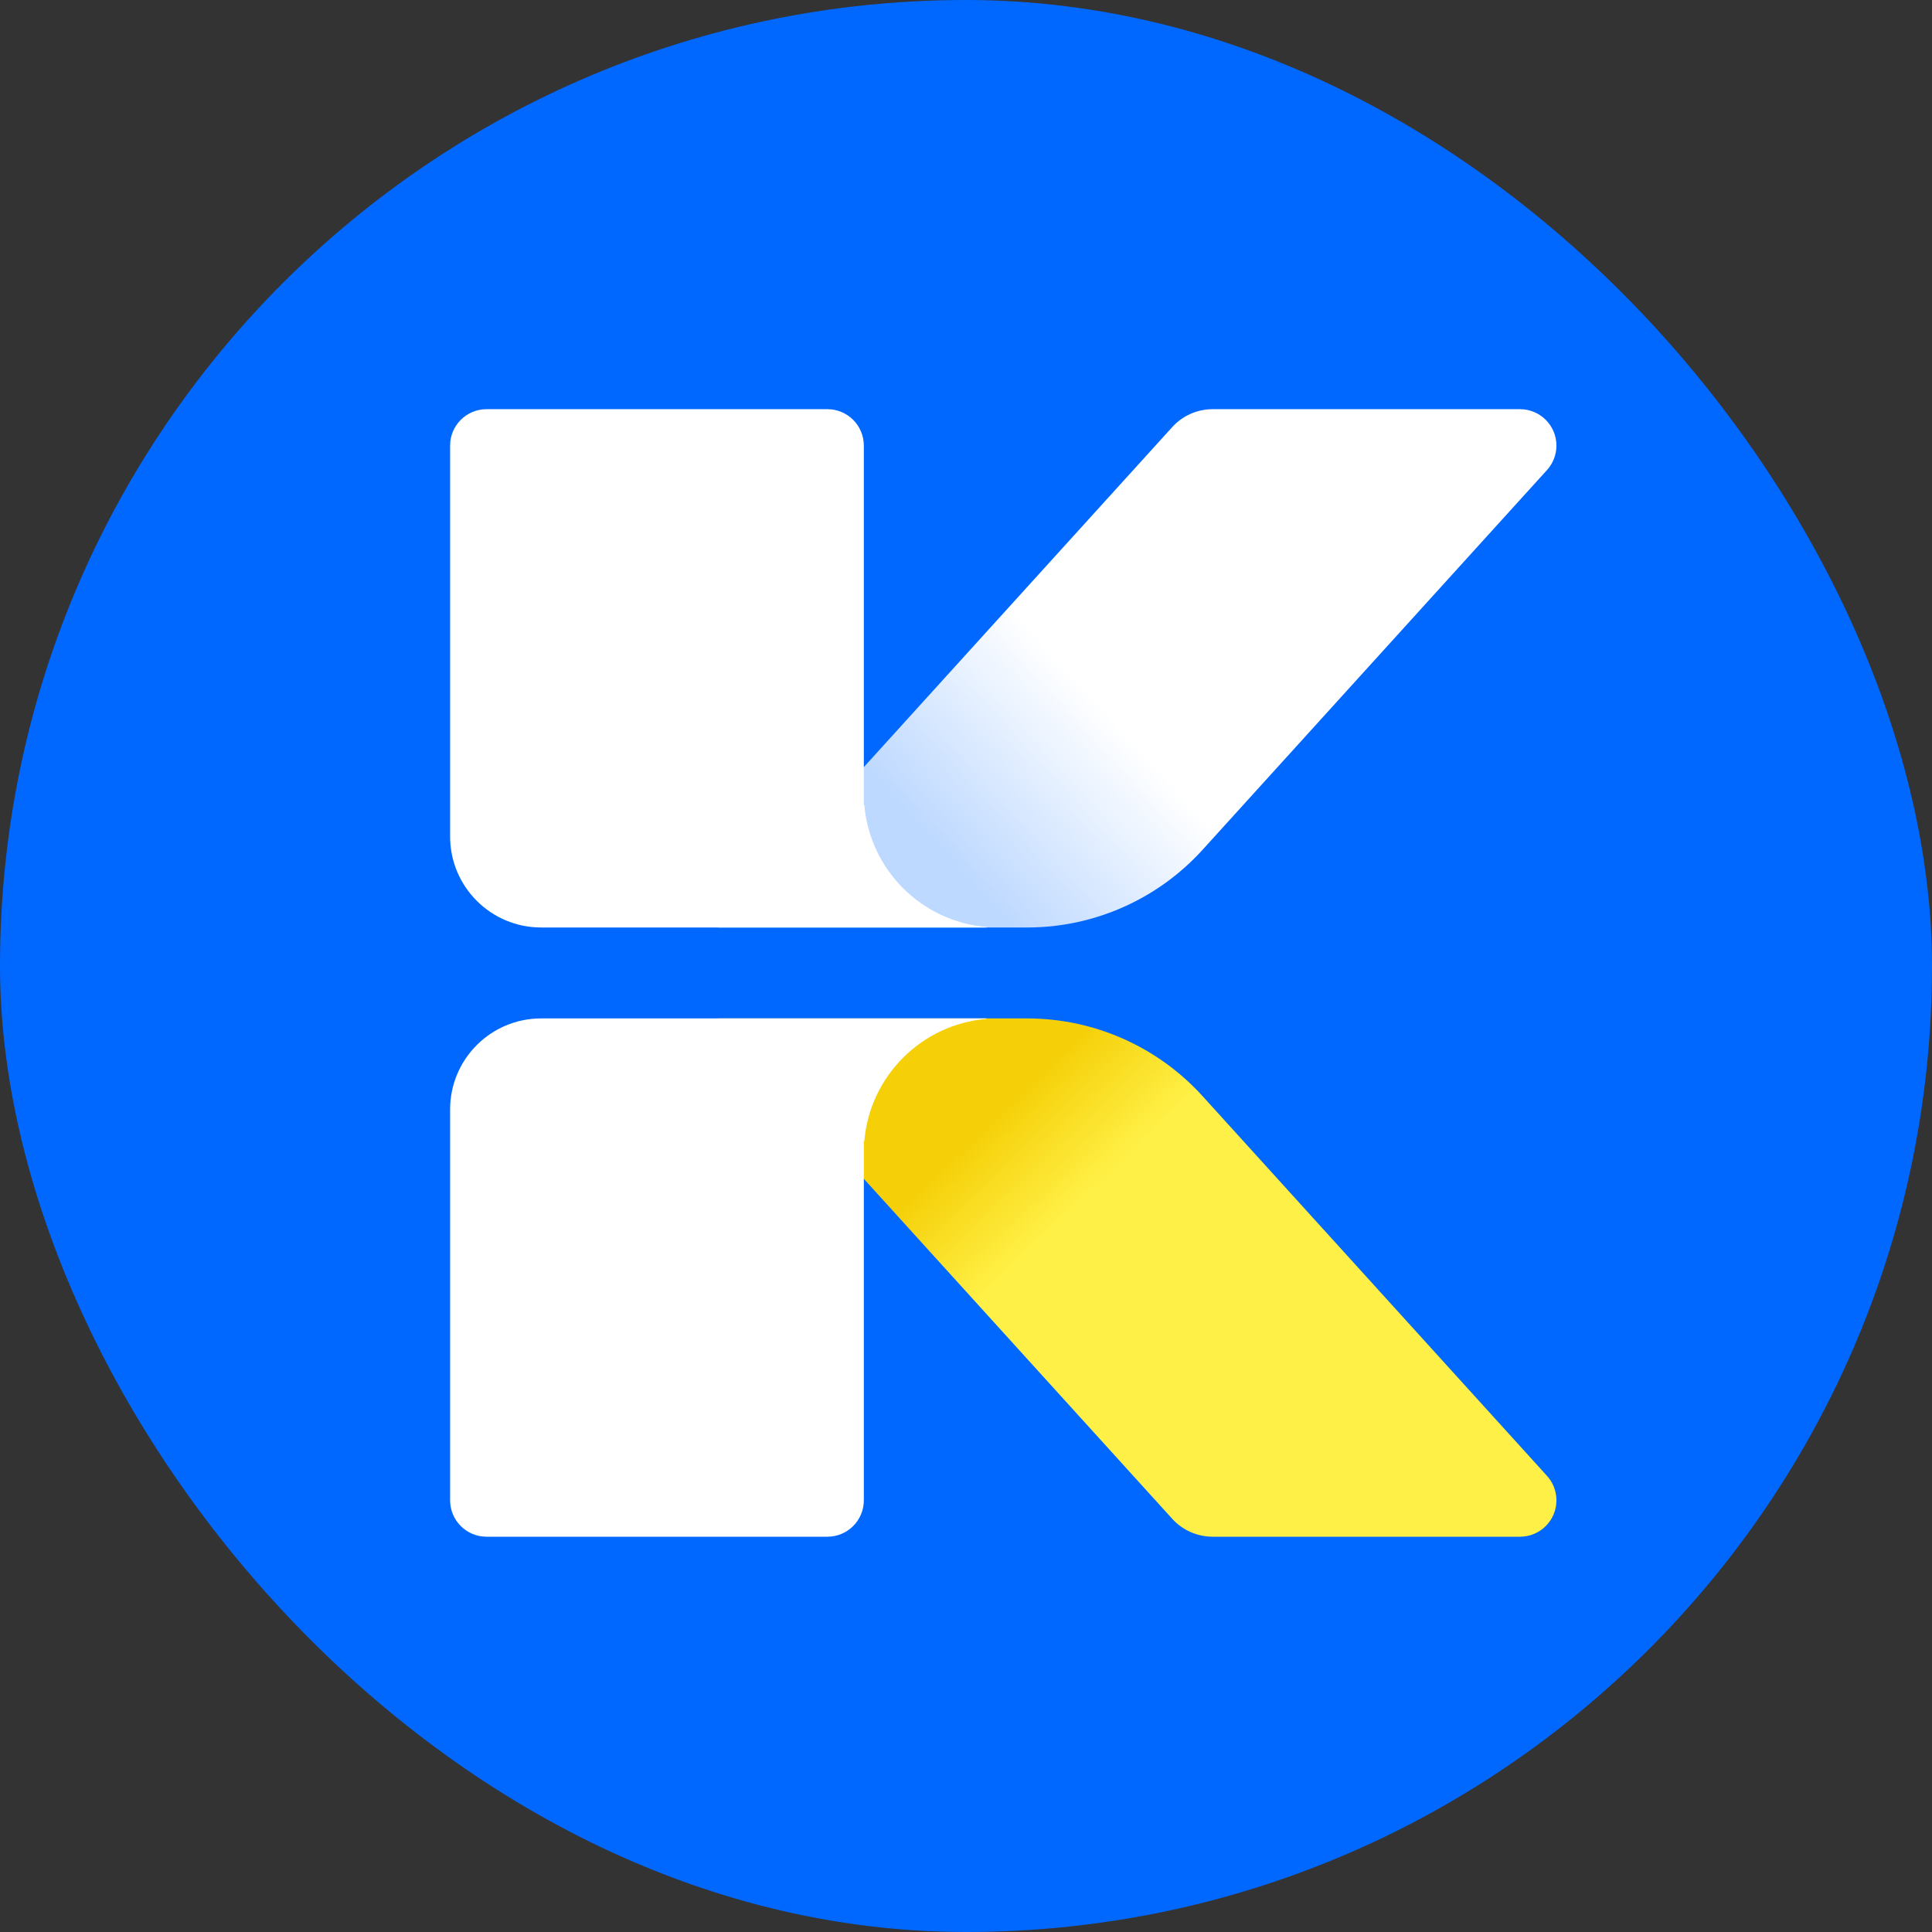
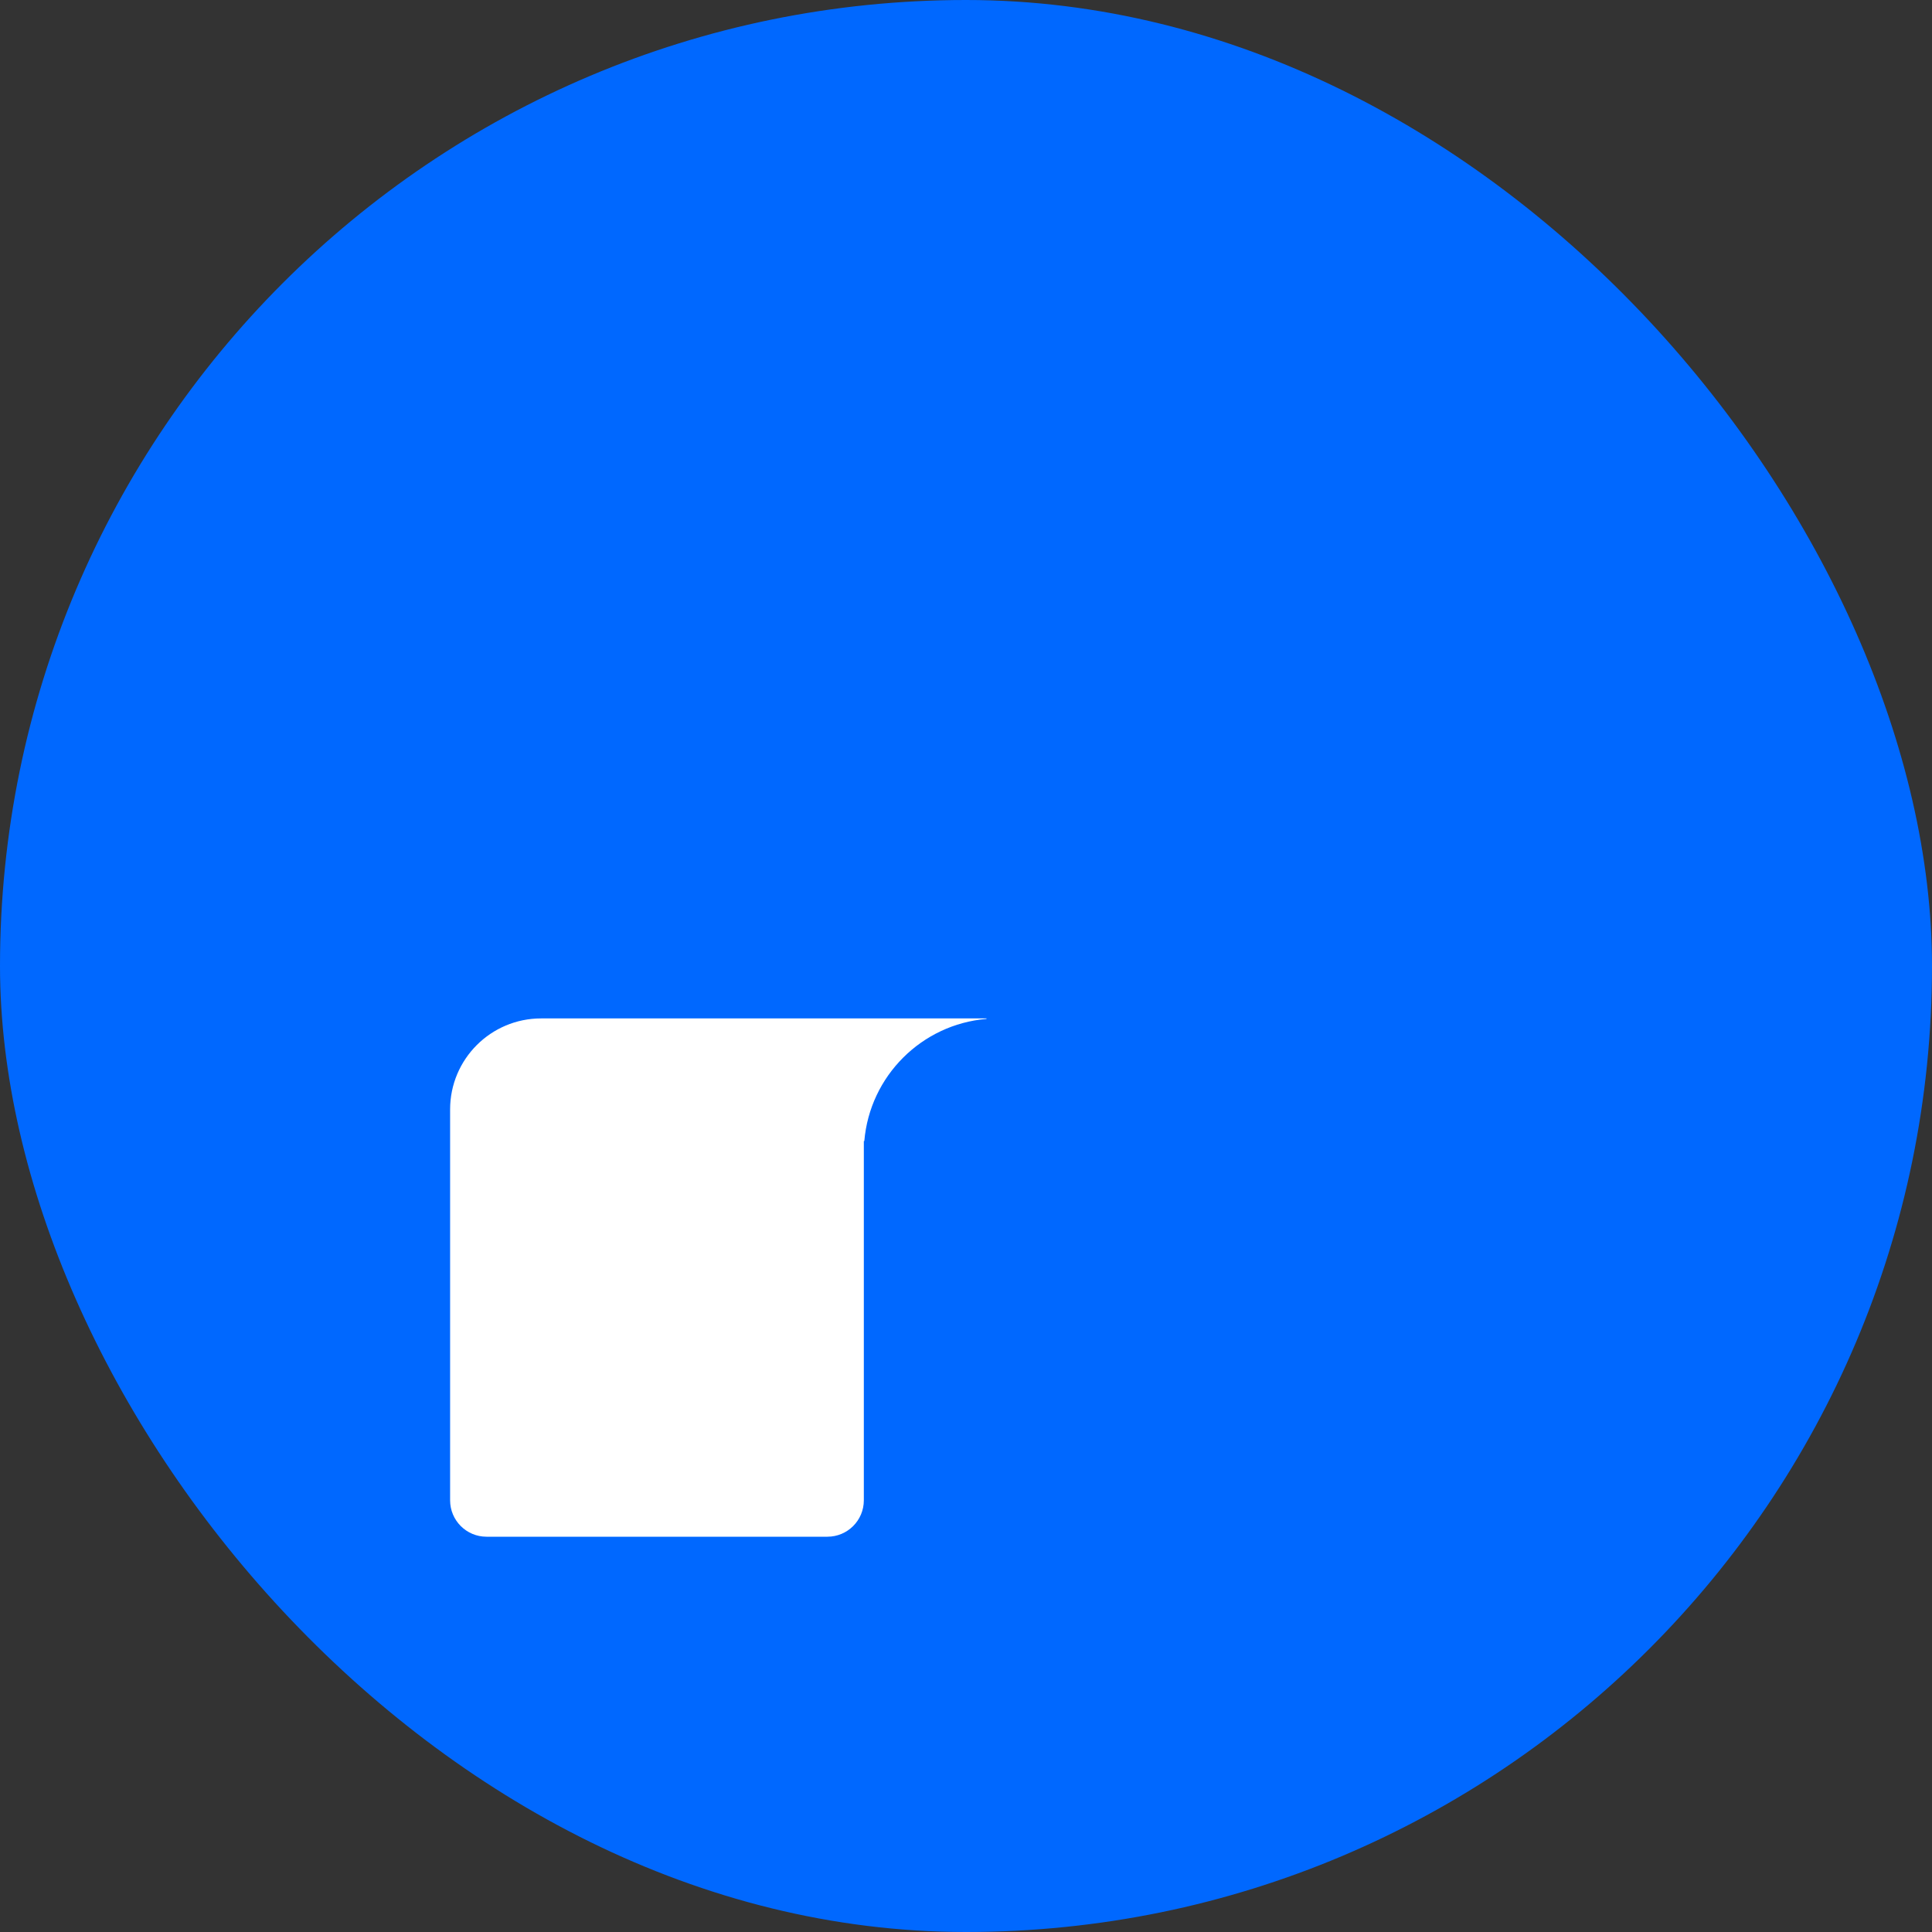
<svg xmlns="http://www.w3.org/2000/svg" width="120px" height="120px" viewBox="0 0 120 120" version="1.1">
  <rect x="0" y="0" width="120" height="120" fill="#333333" stroke="none" />
  <title>fanzhilogo-c</title>
  <defs>
    <linearGradient x1="16.924%" y1="67.194%" x2="42.981%" y2="52.592%" id="linearGradient-1">
      <stop stop-color="#BED9FF" offset="0%" />
      <stop stop-color="#FFFFFF" offset="100%" />
    </linearGradient>
    <linearGradient x1="74.964%" y1="32.806%" x2="23.263%" y2="65.425%" id="linearGradient-2">
      <stop stop-color="#FFF047" offset="0%" />
      <stop stop-color="#FFF047" offset="71.469%" />
      <stop stop-color="#F5D009" offset="100%" />
    </linearGradient>
  </defs>
  <g id="页面-1" stroke="none" stroke-width="1" fill="none" fill-rule="evenodd">
    <g id="fanzhilogo-c">
      <rect id="矩形" fill="#0068FF" x="0" y="0" width="120" height="120" rx="60" />
-       <path d="M75.321,25.415 L94.411,25.415 C95.66,25.415 96.673,26.428 96.673,27.677 C96.673,28.238 96.464,28.78 96.086,29.196 L74.691,52.784 C71.904,55.856 67.95,57.608 63.803,57.608 L44.618,57.608 L44.618,57.608 L72.809,26.528 C73.452,25.819 74.364,25.415 75.321,25.415 Z" id="矩形备份-3" fill="url(#linearGradient-1)" />
-       <path d="M33.611,57.608 C30.488,57.608 27.957,55.076 27.957,51.954 L27.957,27.677 C27.957,26.428 28.969,25.415 30.218,25.415 L51.393,25.415 C52.642,25.415 53.654,26.428 53.654,27.677 L53.654,49.988 L53.684,49.989 C54.024,54.023 57.24,57.238 61.274,57.578 L61.274,57.608 L33.611,57.608 Z" id="形状结合" fill="#FFFFFF" />
-       <path d="M75.321,63.256 L94.411,63.256 C95.66,63.256 96.673,64.268 96.673,65.517 C96.673,66.079 96.464,66.62 96.086,67.036 L74.691,90.624 C71.904,93.696 67.95,95.448 63.803,95.448 L44.618,95.448 L44.618,95.448 L72.809,64.369 C73.452,63.66 74.364,63.256 75.321,63.256 Z" id="矩形备份-3" fill="url(#linearGradient-2)" transform="translate(72.067, 79.352) scale(1, -1) translate(-72.067, -79.352)" />
      <path d="M33.611,95.448 C30.488,95.448 27.957,92.917 27.957,89.794 L27.957,65.517 C27.957,64.268 28.969,63.256 30.218,63.256 L51.393,63.256 C52.642,63.256 53.654,64.268 53.654,65.517 L53.654,87.829 L53.684,87.829 C54.024,91.863 57.24,95.079 61.274,95.418 L61.274,95.448 L33.611,95.448 Z" id="形状结合" fill="#FFFFFF" transform="translate(44.615, 79.352) scale(1, -1) translate(-44.615, -79.352)" />
    </g>
  </g>
</svg>